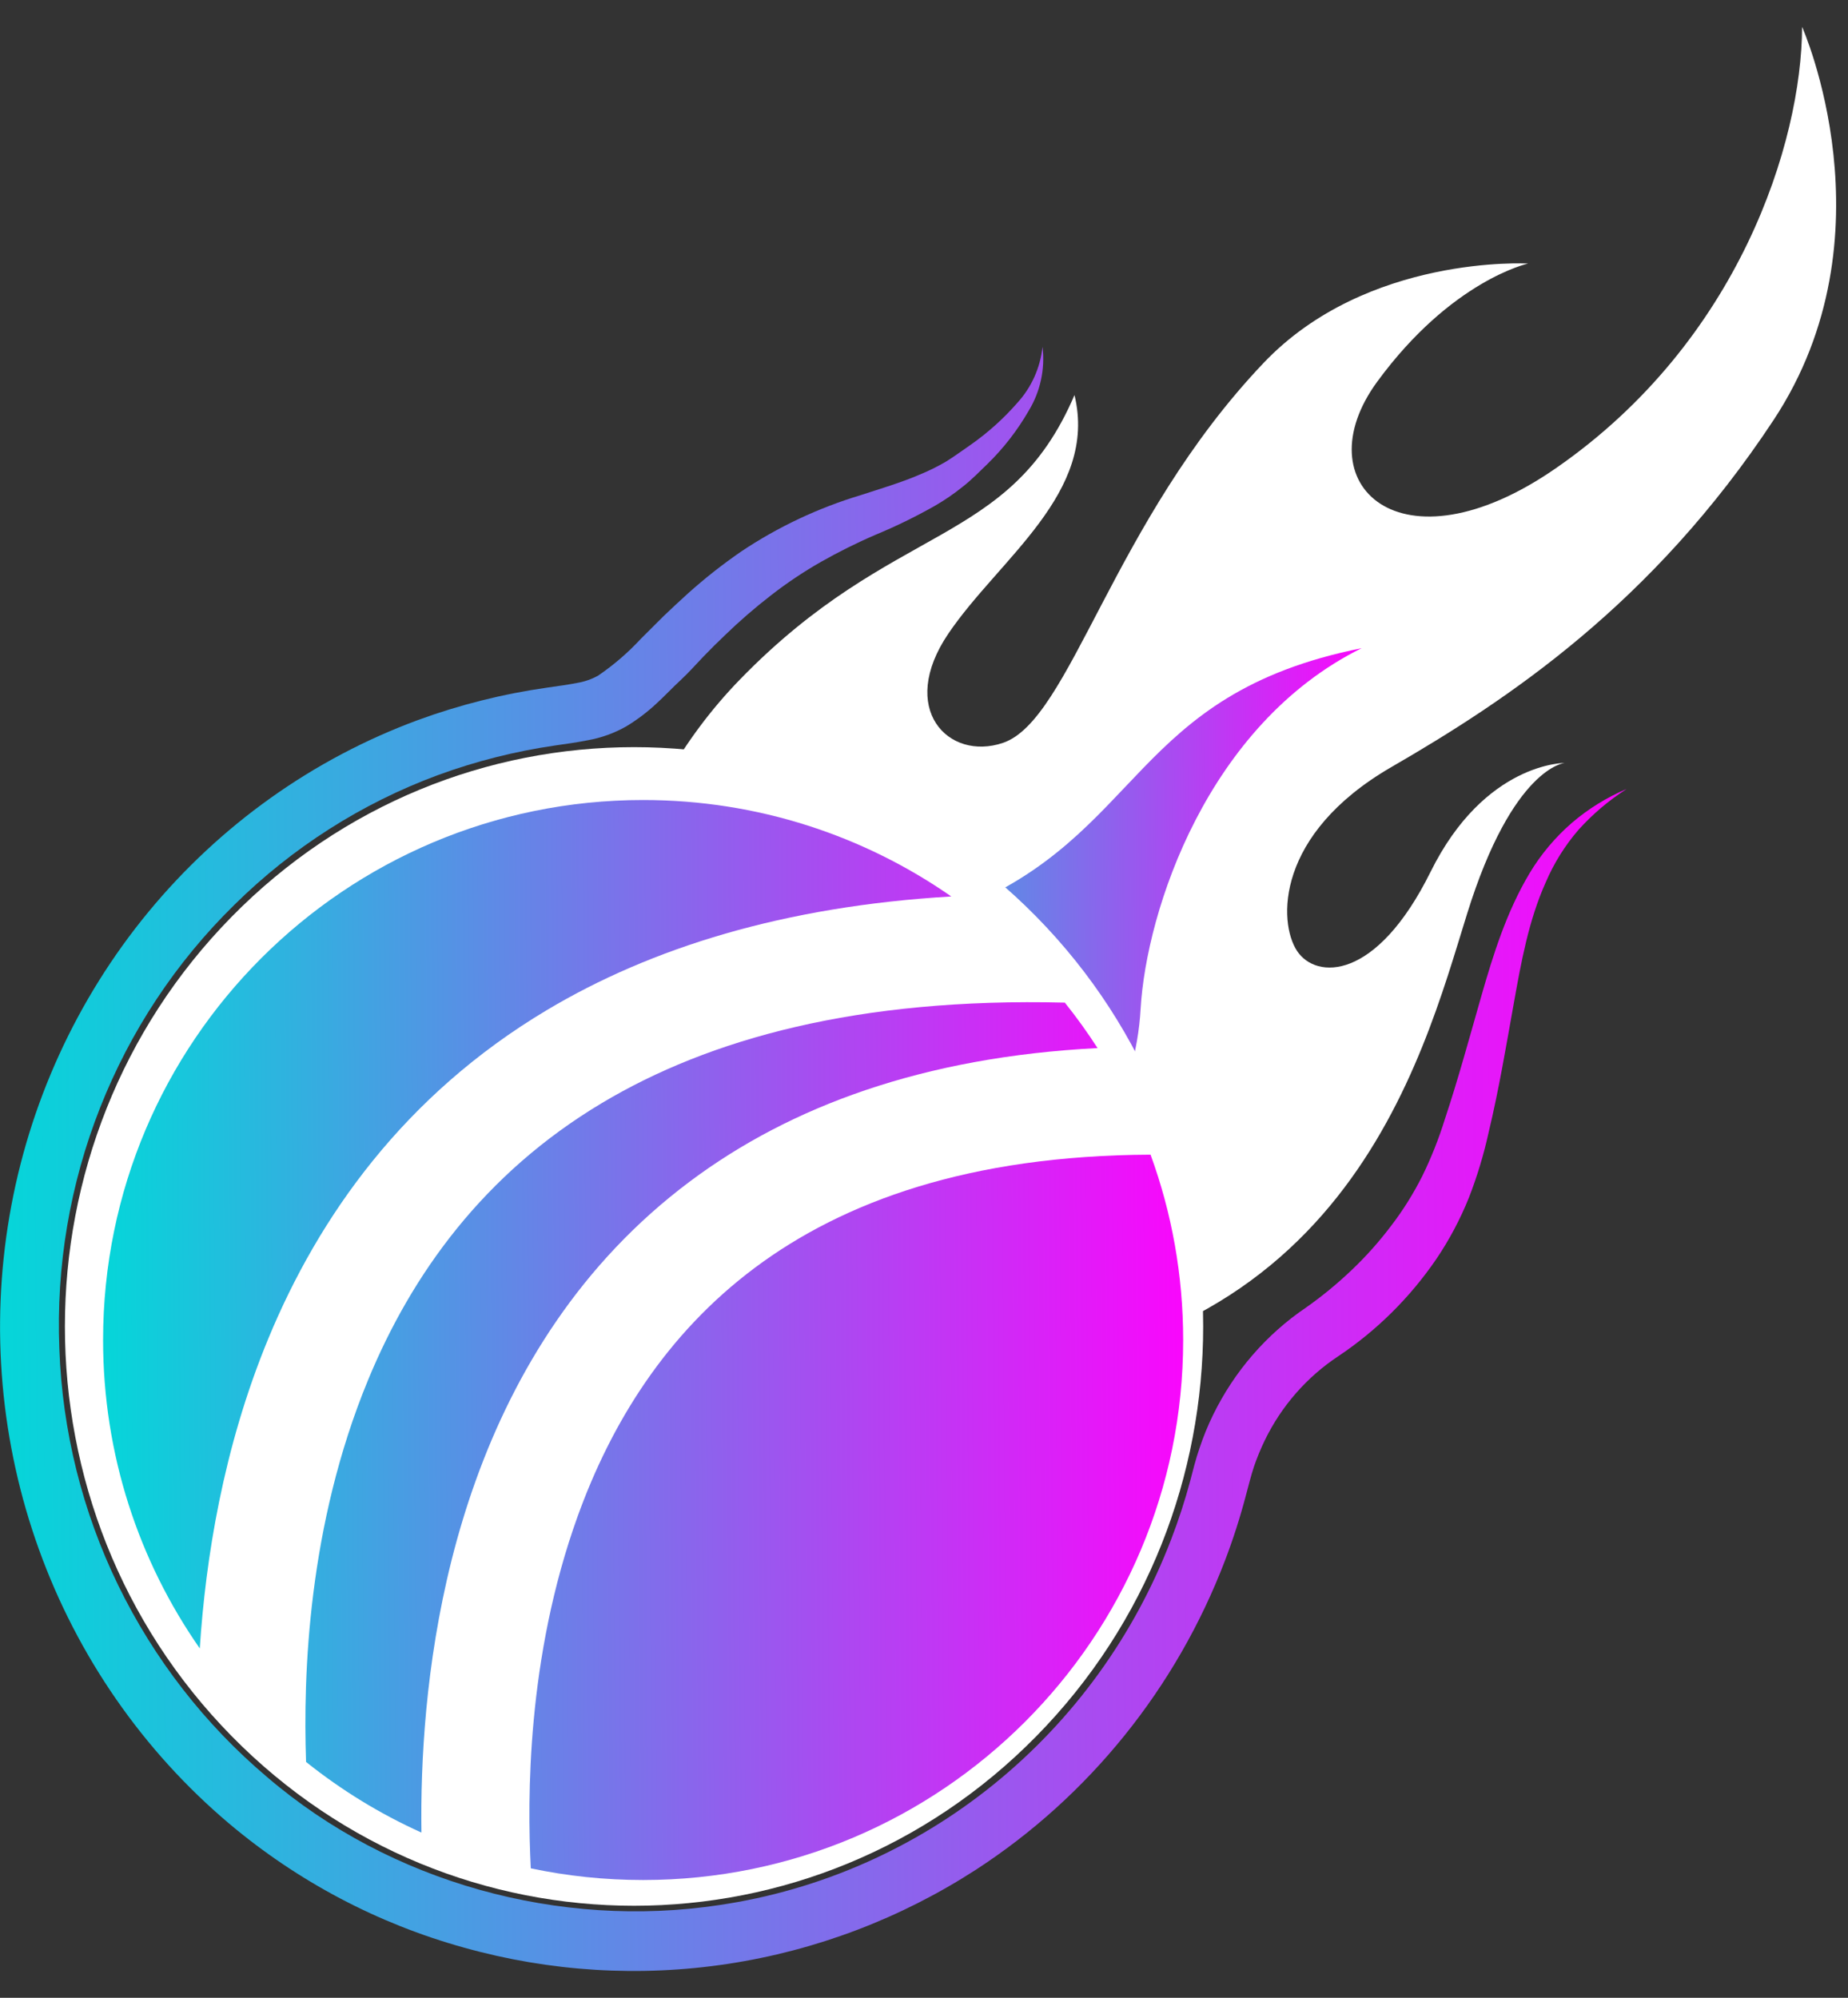
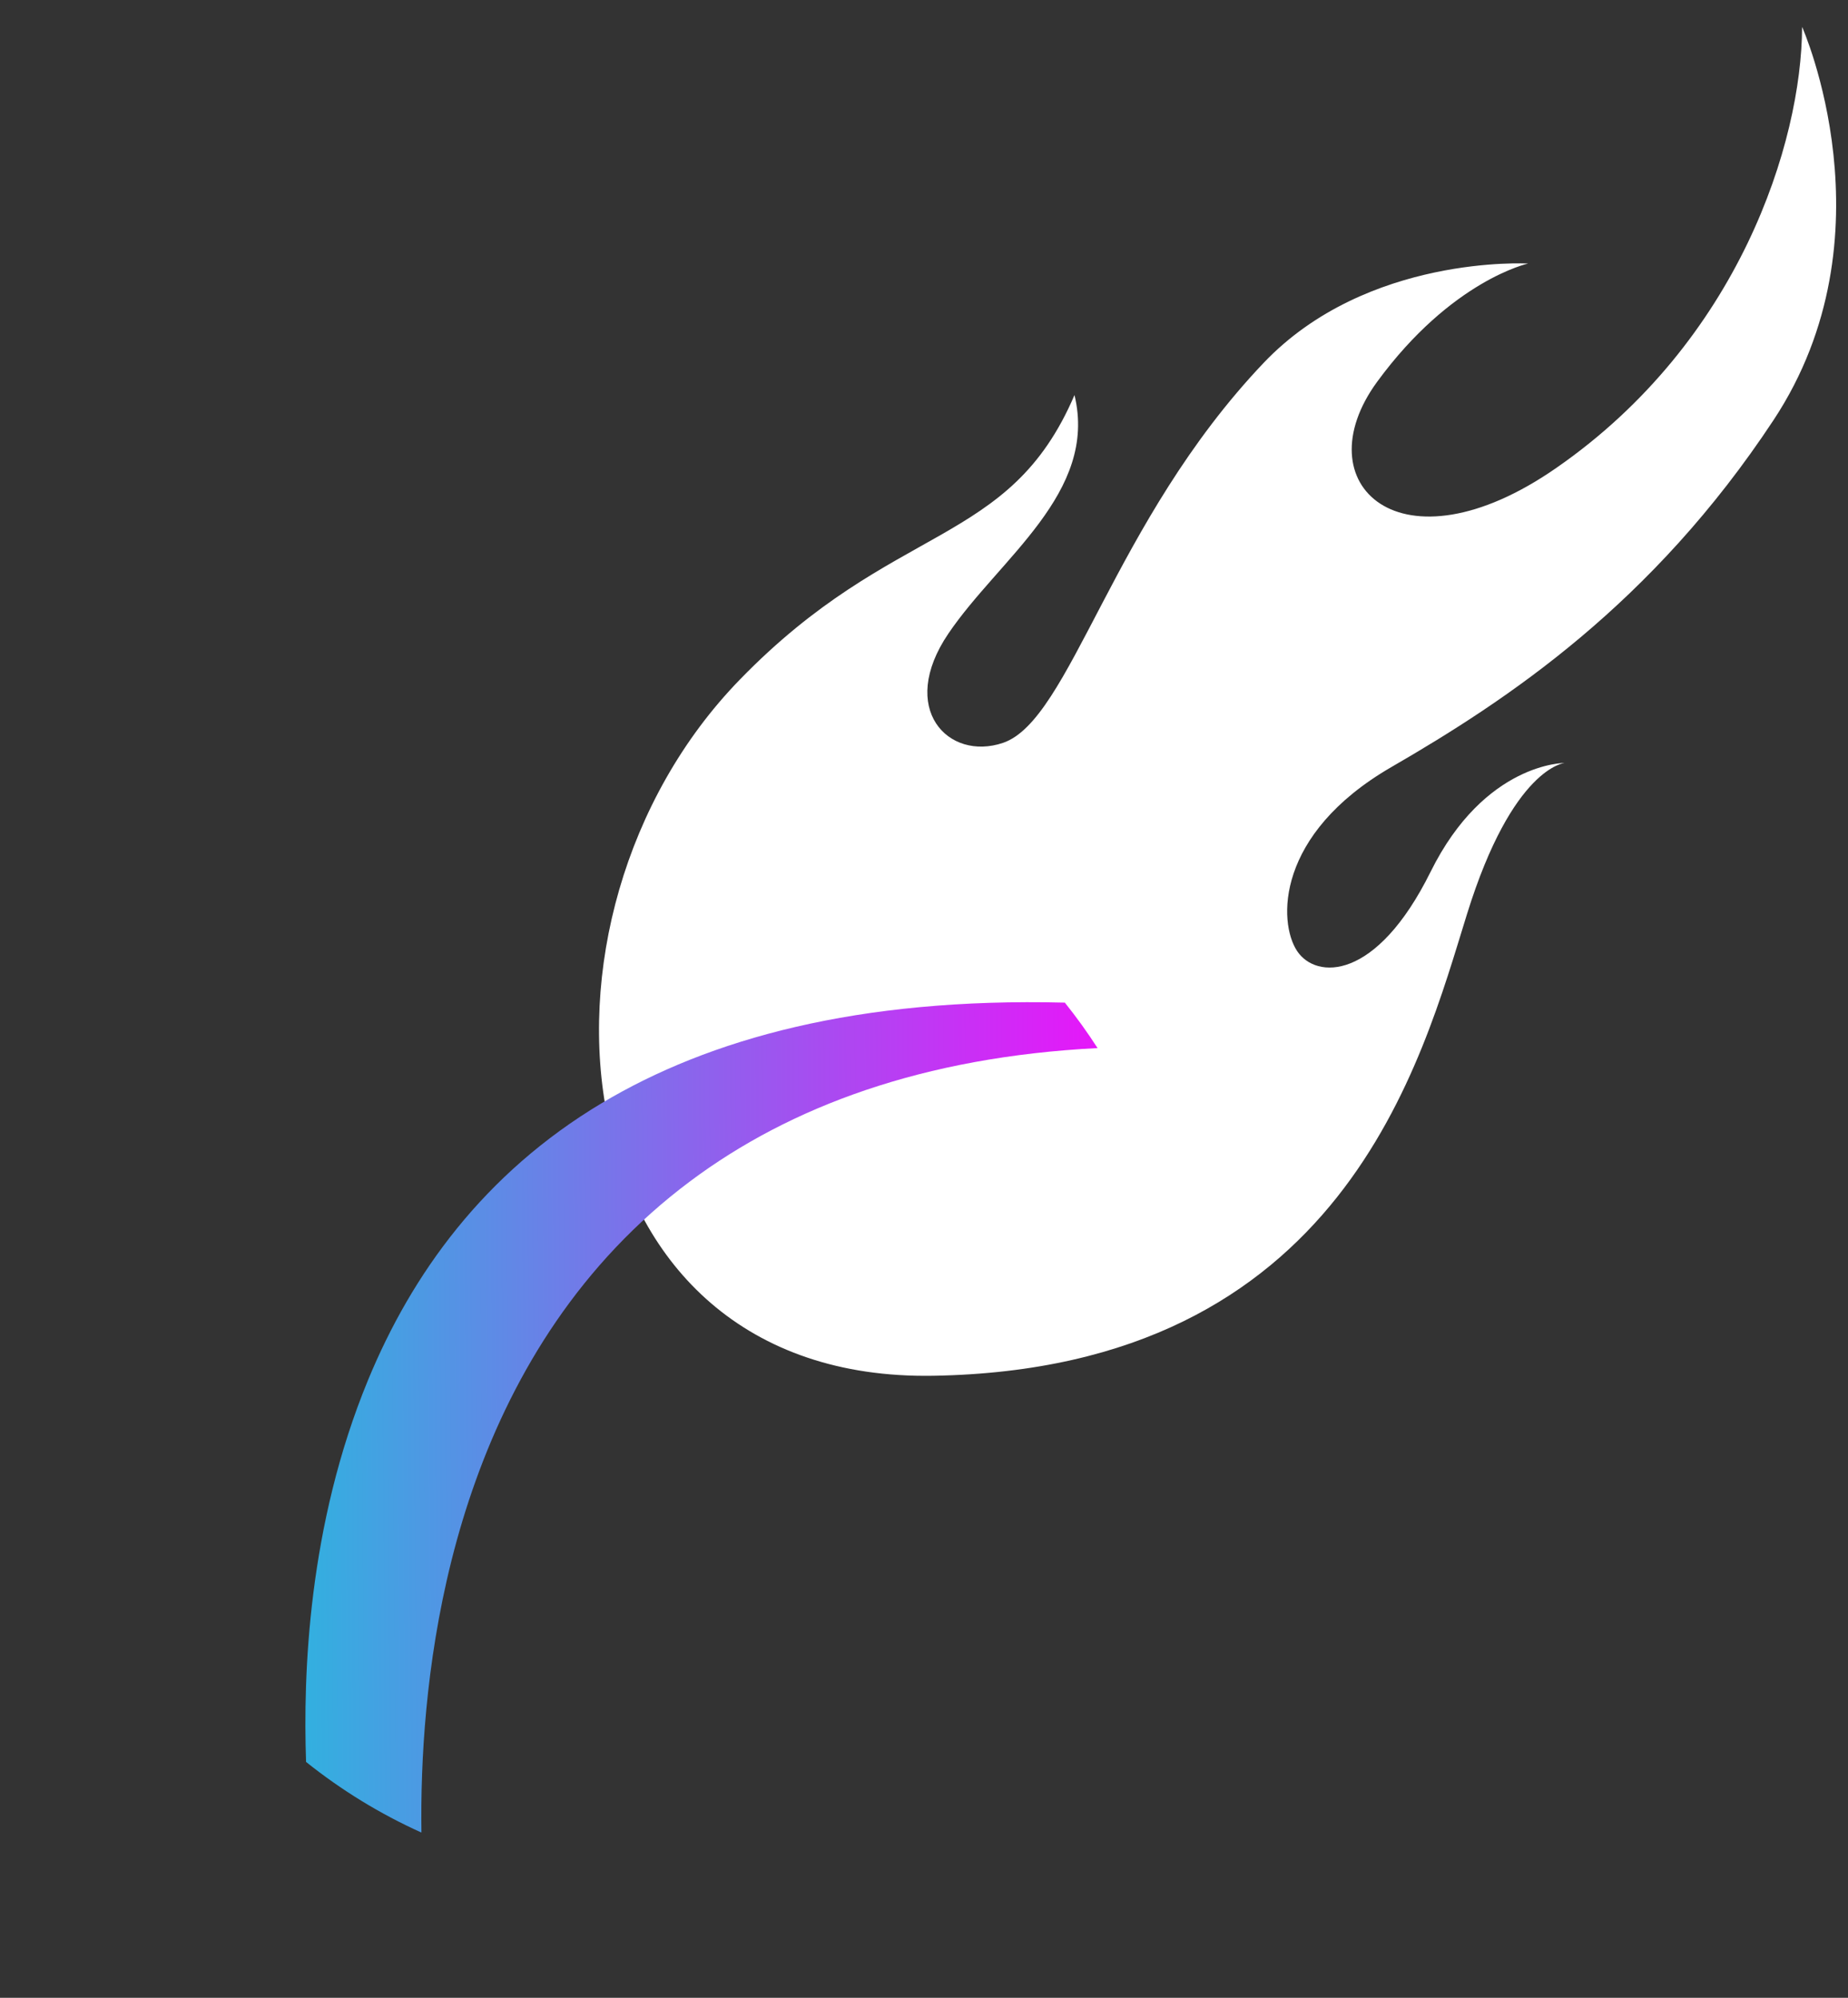
<svg xmlns="http://www.w3.org/2000/svg" width="37" height="40" viewBox="0 0 37 40" fill="none">
  <rect x="0" y="0" width="37" height="40" fill="#333333" stroke="none" />
  <g id="OBJECTS" clip-path="url(#clip0_183_2183)">
    <path id="Vector" d="M27.855 15.36C30.181 14.015 33.077 12.098 35.51 8.41C37.944 4.722 36.081 0.538 36.081 0.538C36.072 2.852 34.819 6.83 31.164 9.366C28.032 11.545 26.084 9.68 27.573 7.644C29.063 5.609 30.595 5.277 30.595 5.277C30.595 5.277 27.369 5.09 25.299 7.267C22.272 10.449 21.434 14.416 20.081 14.874C18.986 15.245 17.968 14.19 18.988 12.686C20.007 11.181 21.987 9.866 21.513 7.91C20.202 10.976 17.907 10.42 14.813 13.607C10.177 18.373 11.115 27.675 18.686 27.546C26.903 27.406 28.458 21.239 29.373 18.298C30.287 15.357 31.328 15.276 31.328 15.276C31.328 15.276 29.728 15.263 28.642 17.457C27.555 19.651 26.348 19.614 25.969 19.04C25.59 18.466 25.536 16.704 27.855 15.36Z" fill="white" />
-     <path id="Vector_2" d="M27.262 12.978C24.176 14.506 22.952 18.227 22.837 20.199C22.649 23.633 19.117 27.021 16.577 24.597C14.892 22.987 16.177 19.434 19.199 18.211C22.901 16.718 22.642 13.903 27.262 12.978Z" fill="url(#paint0_linear_183_2183)" />
-     <path id="Vector_3" d="M20.752 34.76C25.202 30.231 25.202 22.887 20.752 18.357C16.302 13.827 9.087 13.827 4.637 18.357C0.187 22.887 0.187 30.231 4.637 34.76C9.087 39.29 16.302 39.29 20.752 34.76Z" fill="white" />
-     <path id="Vector_4" d="M32.568 15.797C32.212 16.025 31.887 16.3 31.603 16.616C31.332 16.93 31.111 17.285 30.947 17.669C30.606 18.428 30.456 19.265 30.305 20.109C30.154 20.953 30.01 21.816 29.805 22.673C29.707 23.119 29.575 23.555 29.41 23.98C29.235 24.414 29.016 24.828 28.754 25.214C28.229 25.981 27.565 26.639 26.798 27.152C26.166 27.569 25.656 28.152 25.323 28.839C25.24 29.01 25.168 29.186 25.106 29.366C25.046 29.548 25.005 29.72 24.942 29.952C24.827 30.389 24.689 30.819 24.528 31.241C23.554 33.794 21.806 35.964 19.538 37.437C18.031 38.411 16.34 39.053 14.575 39.321C12.81 39.589 11.009 39.478 9.288 38.995C7.565 38.517 5.961 37.67 4.585 36.51C2.865 35.056 1.553 33.165 0.782 31.029C0.01 28.893 -0.194 26.588 0.19 24.346C0.574 22.104 1.533 20.006 2.969 18.262C4.406 16.518 6.269 15.191 8.371 14.416C9.207 14.11 10.073 13.893 10.954 13.768C11.163 13.738 11.371 13.71 11.548 13.675C11.698 13.651 11.843 13.601 11.976 13.527C12.287 13.315 12.574 13.068 12.83 12.791L13.282 12.34C13.446 12.184 13.61 12.03 13.774 11.882C14.109 11.581 14.463 11.303 14.833 11.047C15.576 10.549 16.388 10.167 17.242 9.911C17.65 9.778 18.045 9.661 18.41 9.504C18.592 9.43 18.768 9.343 18.938 9.244C19.023 9.192 19.102 9.137 19.189 9.077L19.448 8.896C19.785 8.658 20.093 8.381 20.365 8.07C20.65 7.76 20.828 7.365 20.873 6.944C20.927 7.392 20.828 7.846 20.593 8.23C20.369 8.618 20.093 8.974 19.774 9.286L19.539 9.514C19.457 9.591 19.375 9.668 19.282 9.74C19.104 9.884 18.915 10.014 18.717 10.128C18.334 10.345 17.939 10.538 17.533 10.706C17.147 10.872 16.783 11.054 16.432 11.253C16.085 11.451 15.752 11.674 15.436 11.92C15.115 12.168 14.808 12.434 14.516 12.717C14.367 12.859 14.221 13.003 14.079 13.151C13.936 13.3 13.792 13.465 13.628 13.617C13.464 13.768 13.315 13.929 13.145 14.085C12.959 14.259 12.755 14.413 12.538 14.544C12.3 14.679 12.04 14.773 11.771 14.821C11.532 14.869 11.319 14.896 11.116 14.926C10.315 15.042 9.527 15.241 8.766 15.52C7.242 16.084 5.853 16.969 4.69 18.119C3.523 19.264 2.607 20.648 2.004 22.179C1.4 23.71 1.122 25.354 1.188 27.002C1.247 28.65 1.649 30.266 2.368 31.744C3.087 33.22 4.102 34.527 5.347 35.58C7.82 37.701 11.209 38.628 14.406 38.143C16.416 37.846 18.312 37.011 19.9 35.724C21.489 34.437 22.714 32.744 23.45 30.818C23.597 30.436 23.724 30.046 23.83 29.65C23.879 29.466 23.938 29.218 24.017 28.993C24.093 28.764 24.184 28.541 24.29 28.325C24.715 27.457 25.355 26.717 26.149 26.18C26.473 25.952 26.779 25.7 27.066 25.426C27.351 25.155 27.613 24.861 27.85 24.547C28.09 24.234 28.3 23.899 28.477 23.546C28.656 23.181 28.806 22.802 28.927 22.413C29.194 21.611 29.418 20.785 29.657 19.949C29.897 19.113 30.162 18.261 30.621 17.49C30.85 17.107 31.138 16.764 31.473 16.474C31.802 16.193 32.171 15.965 32.568 15.797Z" fill="url(#paint1_linear_183_2183)" />
    <g id="Subtract">
-       <path d="M12.877 37.642C18.848 37.642 23.689 32.802 23.689 26.83C23.689 25.526 23.459 24.276 23.036 23.119C19.397 23.134 16.877 24.066 15.114 25.383C13.331 26.715 12.232 28.508 11.563 30.367C10.546 33.192 10.557 36.016 10.627 37.408C11.353 37.562 12.105 37.642 12.877 37.642Z" fill="url(#paint2_linear_183_2183)" />
      <path d="M8.438 36.692C8.433 36.343 8.435 35.95 8.451 35.523C8.51 33.913 8.757 31.777 9.529 29.634C10.302 27.485 11.615 25.297 13.82 23.65C15.819 22.157 18.479 21.163 21.975 20.985C21.772 20.67 21.553 20.366 21.32 20.075C17.167 19.97 14.192 20.806 12.055 22.083C9.683 23.499 8.242 25.517 7.37 27.629C6.167 30.542 6.067 33.531 6.128 35.278C6.832 35.841 7.607 36.318 8.438 36.692Z" fill="url(#paint3_linear_183_2183)" />
-       <path d="M4 33.005C4.116 31.218 4.466 28.995 5.371 26.804C6.383 24.354 8.096 21.928 10.946 20.226C13.042 18.975 15.698 18.147 19.046 17.949C17.297 16.732 15.17 16.018 12.877 16.018C6.905 16.018 2.064 20.859 2.064 26.83C2.064 29.126 2.78 31.255 4 33.005Z" fill="url(#paint4_linear_183_2183)" />
    </g>
  </g>
  <defs>
    <linearGradient id="paint0_linear_183_2183" x1="15.829" y1="20.086" x2="27.266" y2="20.013" gradientUnits="userSpaceOnUse">
      <stop stop-color="#05D6D9" />
      <stop offset="1" stop-color="#F907FC" />
    </linearGradient>
    <linearGradient id="paint1_linear_183_2183" x1="0.001" y1="25.526" x2="32.58" y2="25.298" gradientUnits="userSpaceOnUse">
      <stop stop-color="#05D6D9" />
      <stop offset="1" stop-color="#F907FC" />
    </linearGradient>
    <linearGradient id="paint2_linear_183_2183" x1="2.064" y1="28.375" x2="23.697" y2="28.224" gradientUnits="userSpaceOnUse">
      <stop stop-color="#05D6D9" />
      <stop offset="1" stop-color="#F907FC" />
    </linearGradient>
    <linearGradient id="paint3_linear_183_2183" x1="2.064" y1="28.375" x2="23.697" y2="28.224" gradientUnits="userSpaceOnUse">
      <stop stop-color="#05D6D9" />
      <stop offset="1" stop-color="#F907FC" />
    </linearGradient>
    <linearGradient id="paint4_linear_183_2183" x1="2.064" y1="28.375" x2="23.697" y2="28.224" gradientUnits="userSpaceOnUse">
      <stop stop-color="#05D6D9" />
      <stop offset="1" stop-color="#F907FC" />
    </linearGradient>
    <clipPath id="clip0_183_2183">
      <rect width="36.762" height="38.925" fill="white" transform="translate(0 0.538)" />
    </clipPath>
  </defs>
</svg>